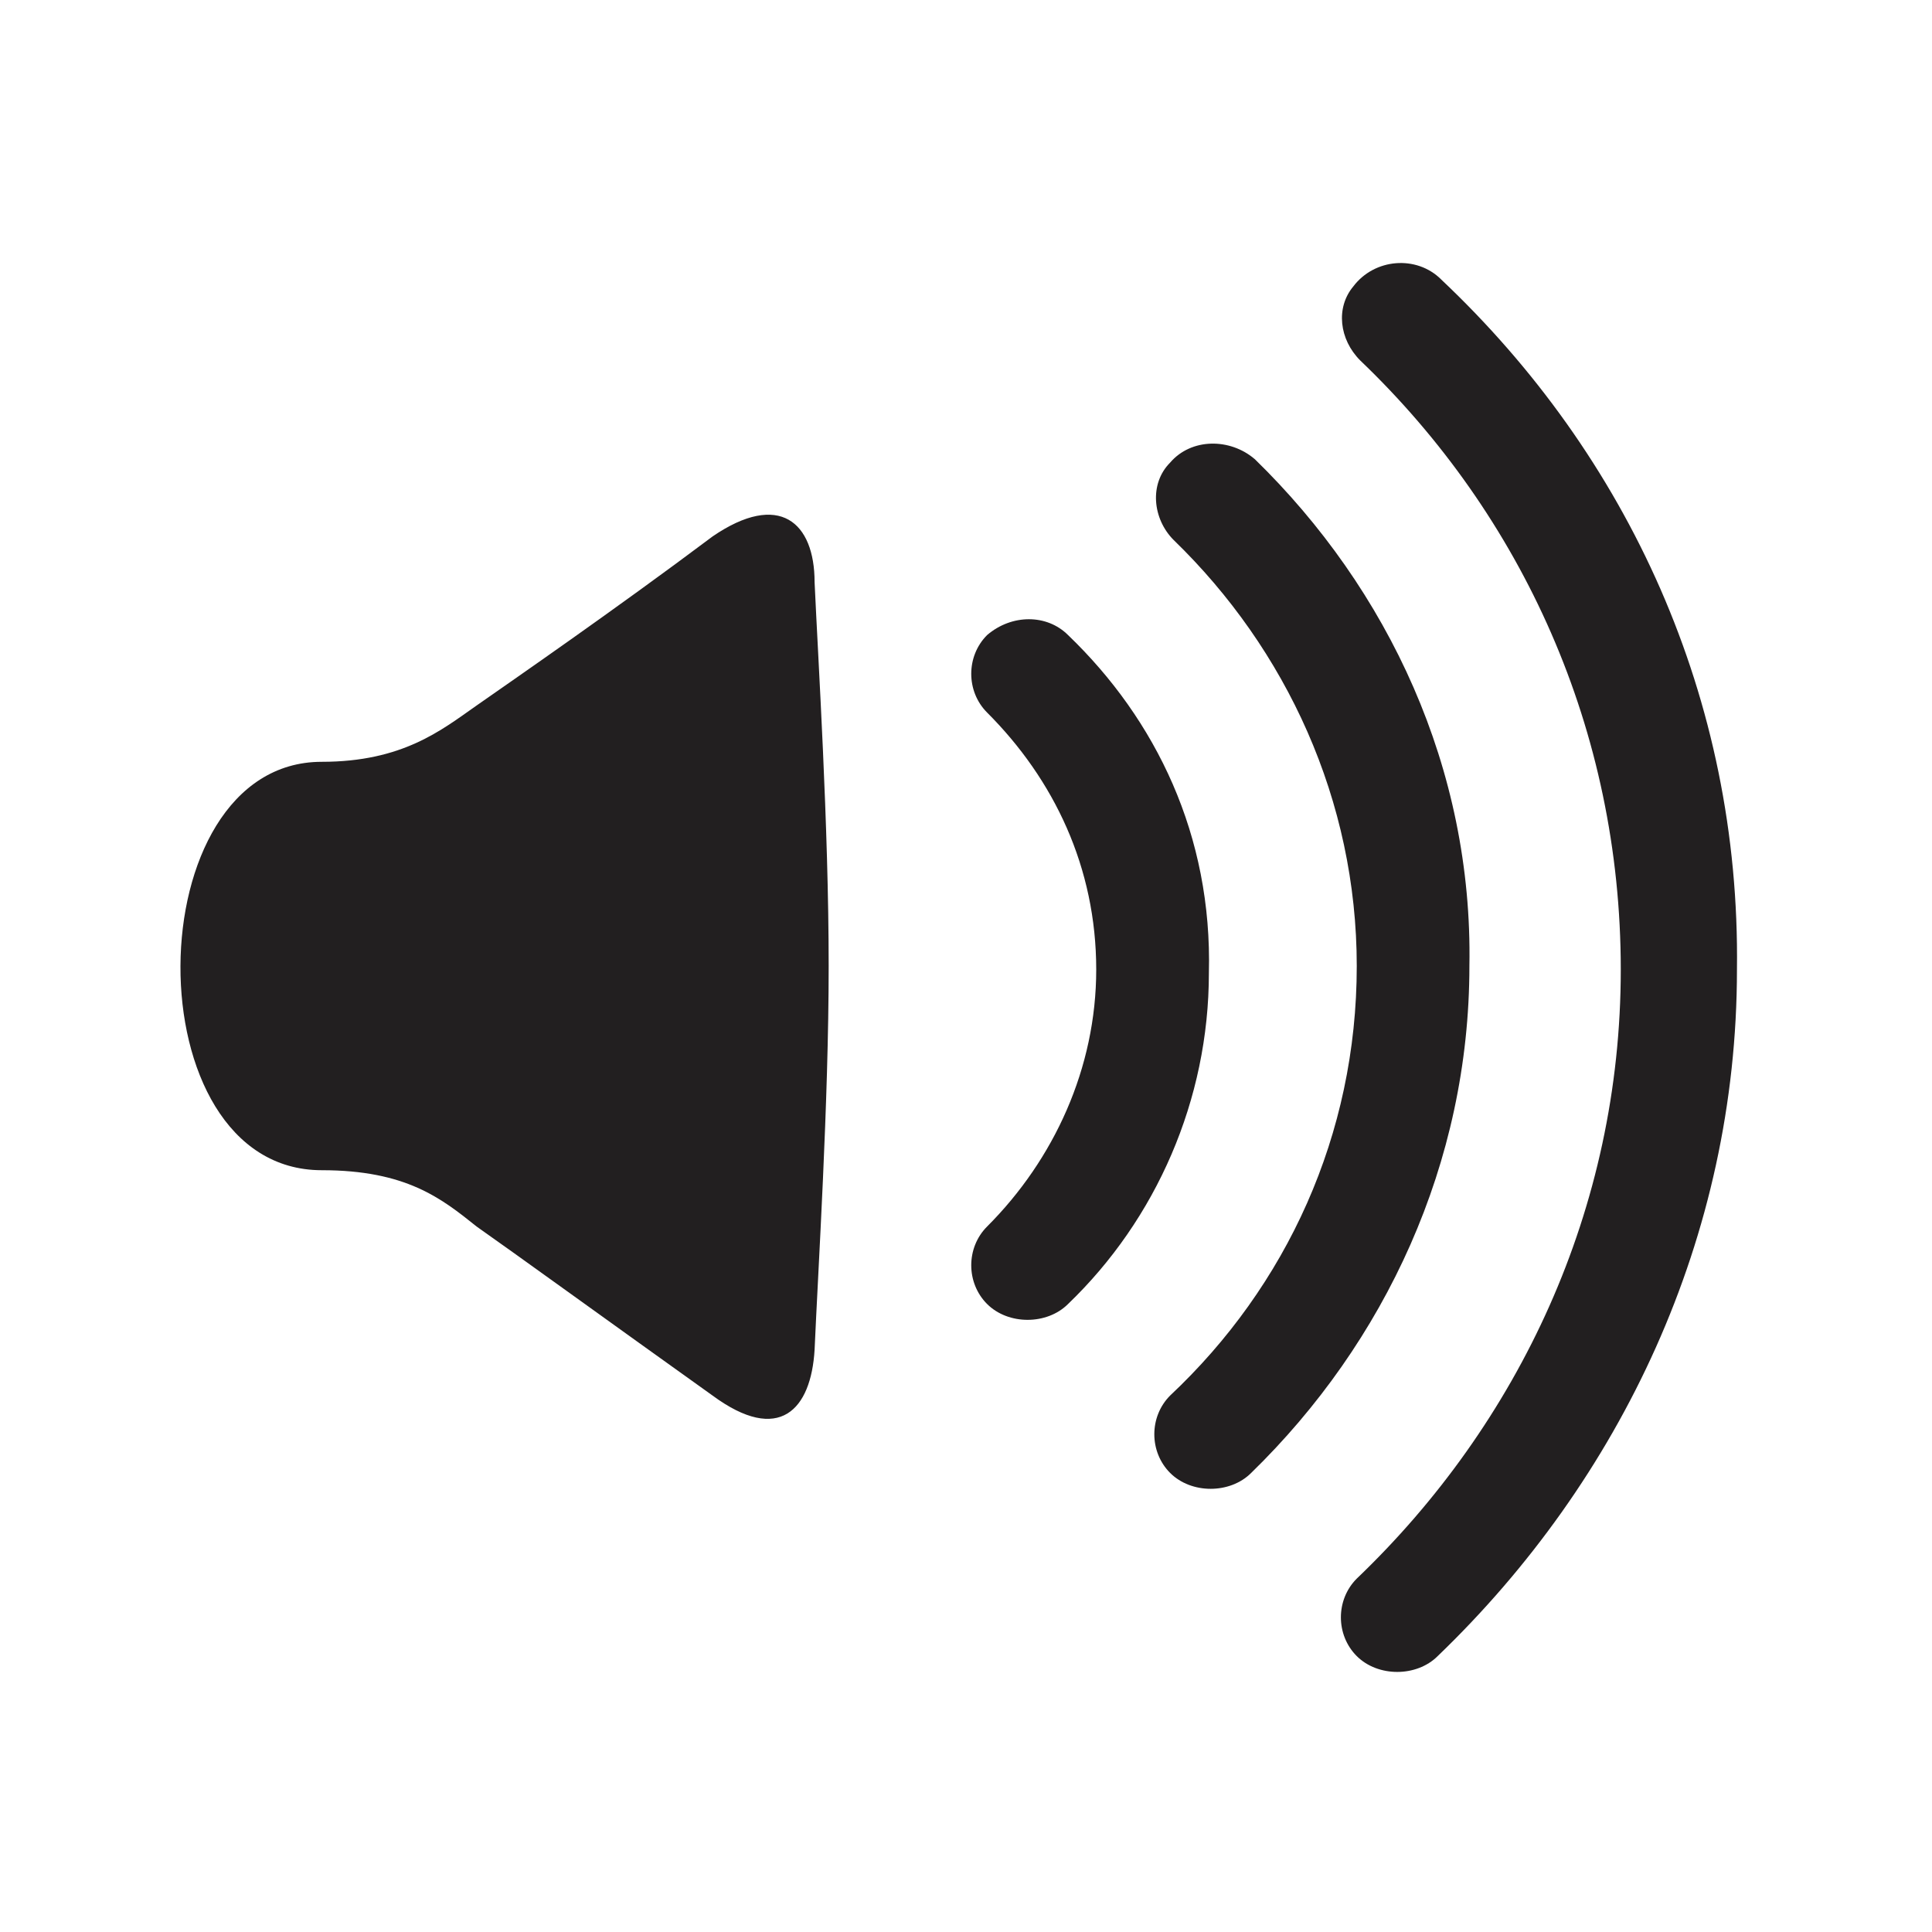
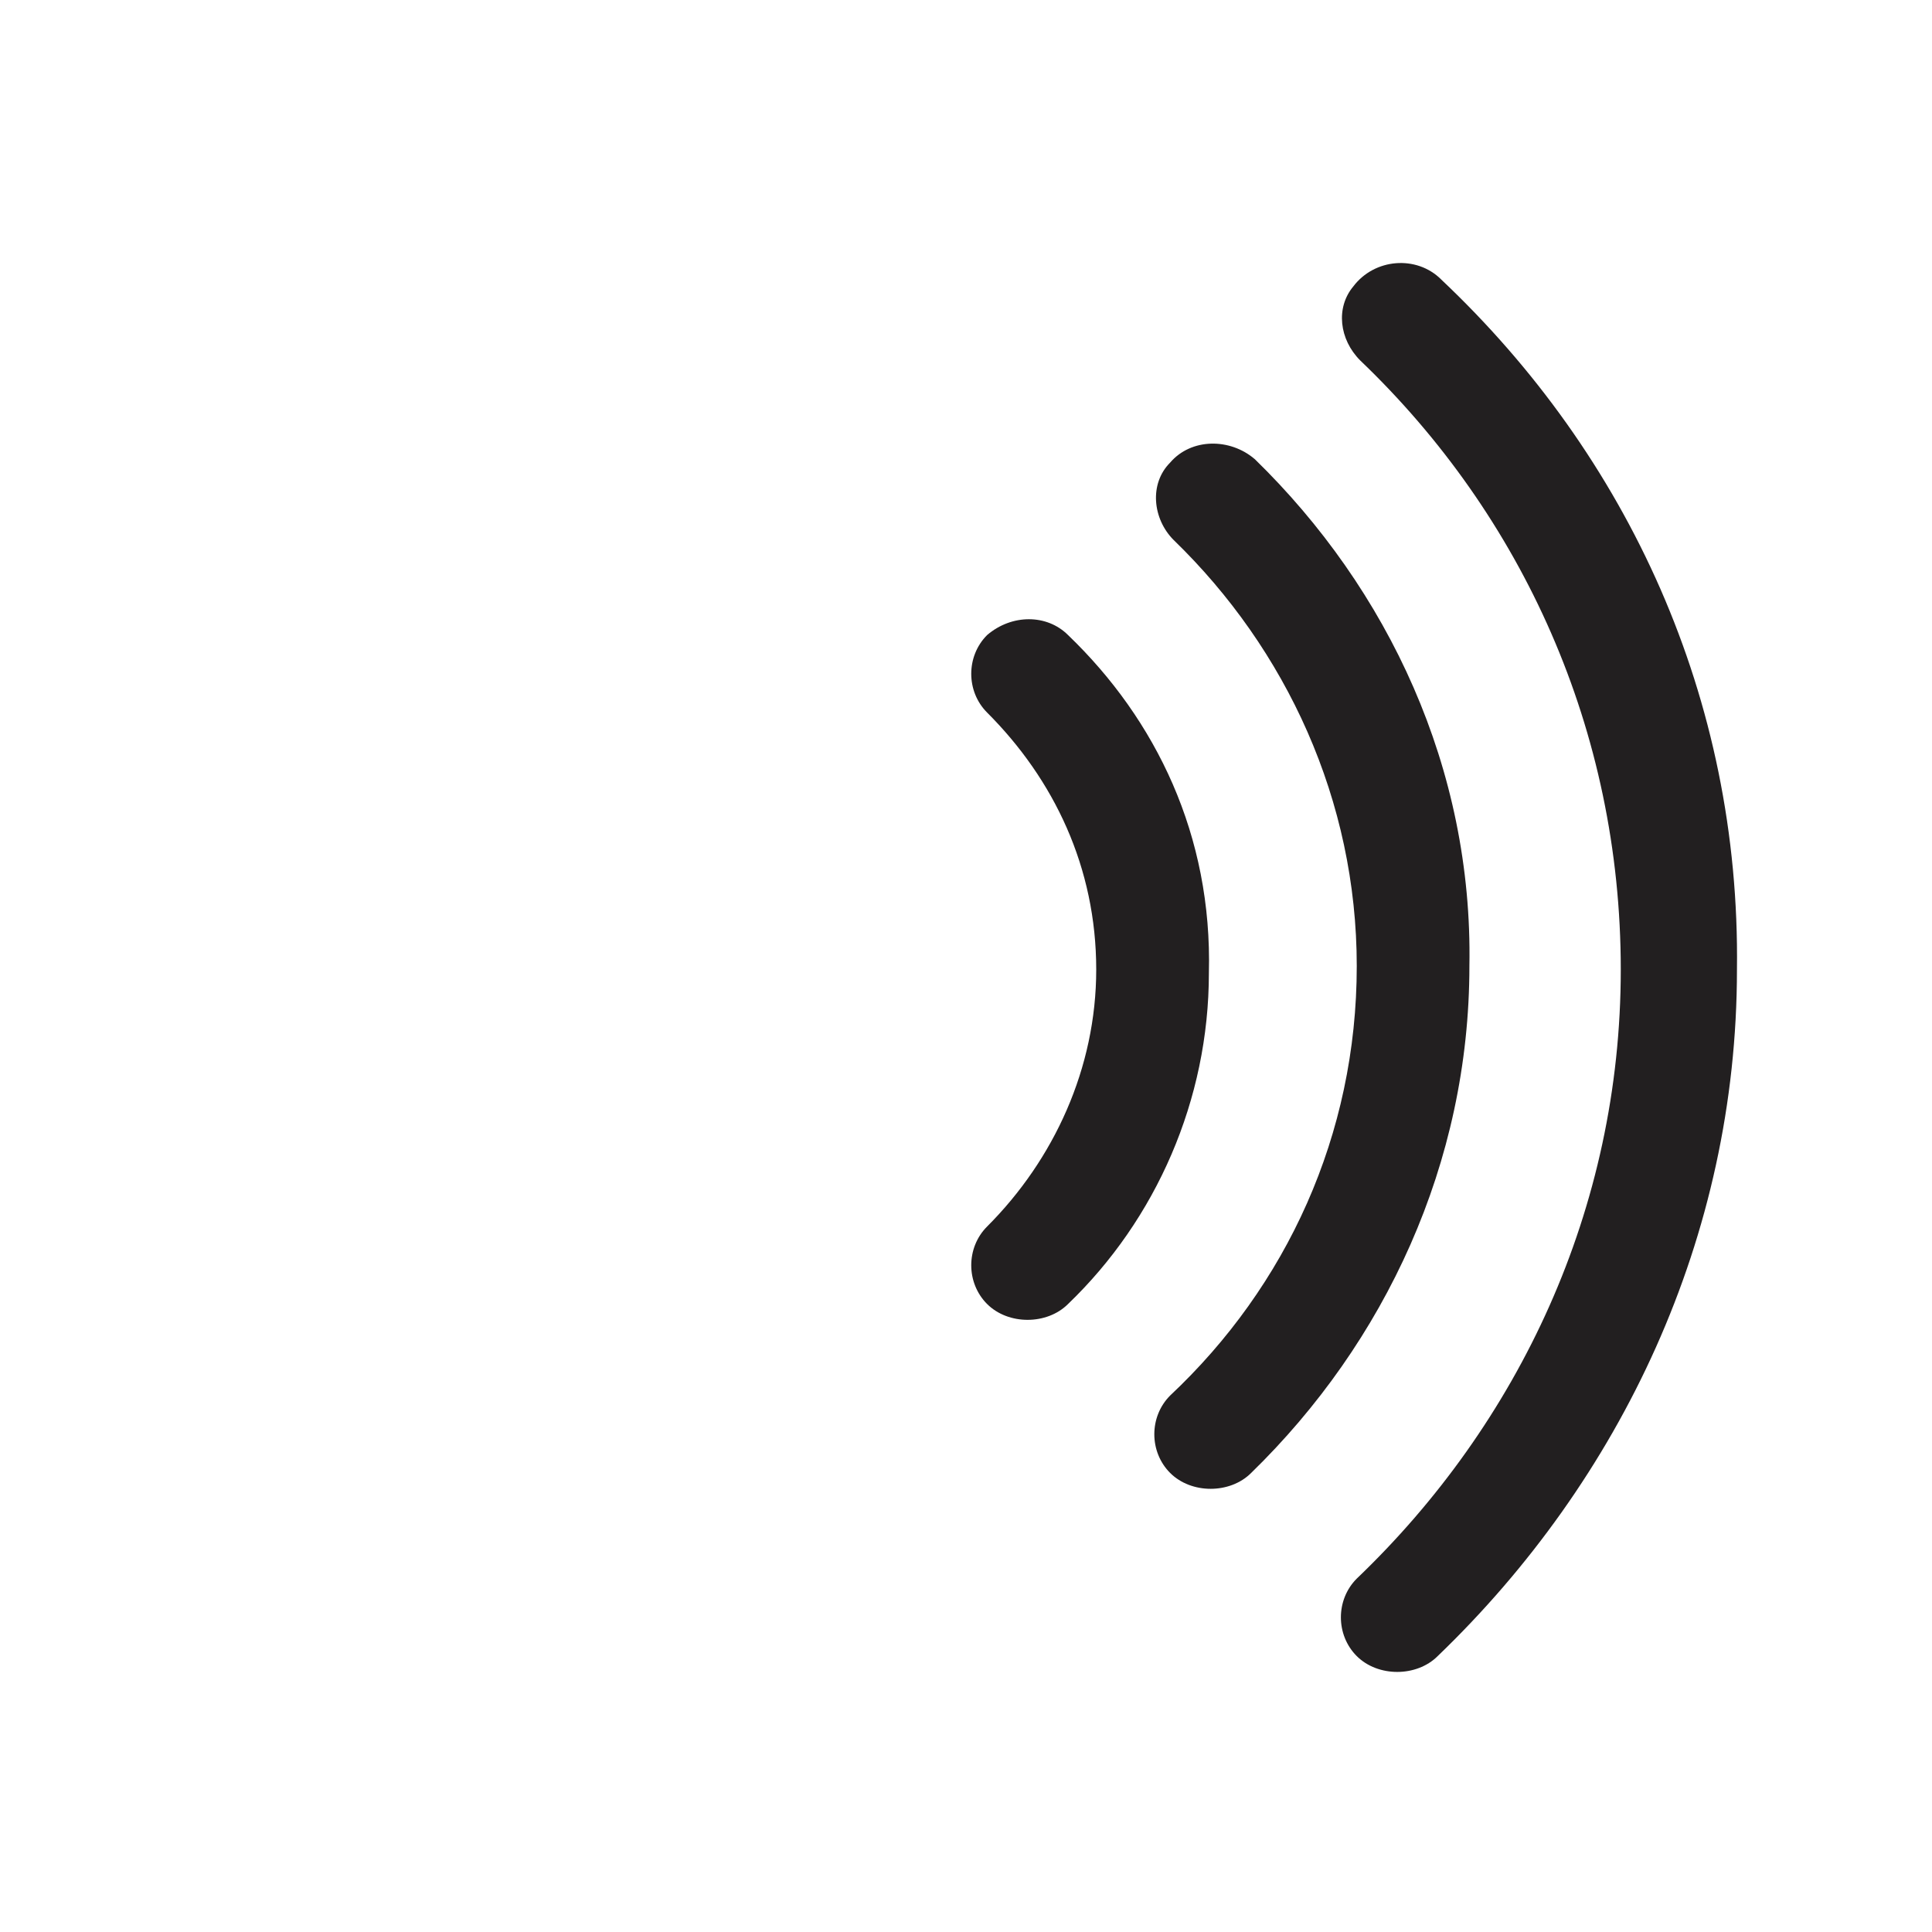
<svg xmlns="http://www.w3.org/2000/svg" width="800px" height="800px" version="1.1" viewBox="144 144 512 512">
-   <path d="m332.82 286.18c-26.125 19.594-53.18 38.254-62.508 44.781-9.328 6.531-19.594 14.926-41.051 14.926-49.449 0-50.383 108.23 0 108.23 22.391 0 31.723 7.465 41.051 14.926 9.328 6.531 36.387 26.125 62.508 44.781 17.727 13.062 26.125 3.731 27.055-12.129 0.934-21.457 3.731-65.309 3.731-101.7 0-37.32-2.801-81.168-3.731-101.7 0-15.855-9.328-24.25-27.055-12.121zm193.12-68.109c-6.531-6.531-17.727-5.598-23.324 1.867-4.664 5.598-3.731 13.996 1.867 19.594 42.918 41.051 69.039 97.965 69.039 161.41s-27.055 120.36-69.973 161.41c-5.598 5.598-5.598 14.926 0 20.527 5.598 5.598 15.859 5.598 21.457 0 48.516-46.648 79.305-111.02 79.305-181.93 0.934-71.844-28.922-136.22-78.371-182.87zm-49.445 47.582c-6.531-5.598-16.793-5.598-22.391 0.934-5.598 5.598-4.664 14.926 0.934 20.527 29.855 28.922 48.516 69.039 48.516 112.89 0 44.781-18.66 84.902-49.449 113.82-5.598 5.598-5.598 14.926 0 20.527 5.598 5.598 15.859 5.598 21.457 0 35.453-34.52 57.844-82.102 57.844-134.35 0.934-52.254-21.457-99.836-56.91-134.36zm-49.449 46.648c-5.598-5.598-14.926-5.598-21.457 0-5.598 5.598-5.598 14.926 0 20.527 17.727 17.727 28.922 41.051 28.922 68.109 0 26.125-11.195 50.383-28.922 68.109-5.598 5.598-5.598 14.926 0 20.527 5.598 5.598 15.859 5.598 21.457 0 23.324-22.391 37.32-54.113 37.32-87.699 0.934-36.395-13.996-67.18-37.32-89.574z" fill="#221f20" />
+   <path d="m332.82 286.18zm193.12-68.109c-6.531-6.531-17.727-5.598-23.324 1.867-4.664 5.598-3.731 13.996 1.867 19.594 42.918 41.051 69.039 97.965 69.039 161.41s-27.055 120.36-69.973 161.41c-5.598 5.598-5.598 14.926 0 20.527 5.598 5.598 15.859 5.598 21.457 0 48.516-46.648 79.305-111.02 79.305-181.93 0.934-71.844-28.922-136.22-78.371-182.87zm-49.445 47.582c-6.531-5.598-16.793-5.598-22.391 0.934-5.598 5.598-4.664 14.926 0.934 20.527 29.855 28.922 48.516 69.039 48.516 112.89 0 44.781-18.66 84.902-49.449 113.82-5.598 5.598-5.598 14.926 0 20.527 5.598 5.598 15.859 5.598 21.457 0 35.453-34.52 57.844-82.102 57.844-134.35 0.934-52.254-21.457-99.836-56.91-134.36zm-49.449 46.648c-5.598-5.598-14.926-5.598-21.457 0-5.598 5.598-5.598 14.926 0 20.527 17.727 17.727 28.922 41.051 28.922 68.109 0 26.125-11.195 50.383-28.922 68.109-5.598 5.598-5.598 14.926 0 20.527 5.598 5.598 15.859 5.598 21.457 0 23.324-22.391 37.32-54.113 37.32-87.699 0.934-36.395-13.996-67.18-37.32-89.574z" fill="#221f20" />
</svg>